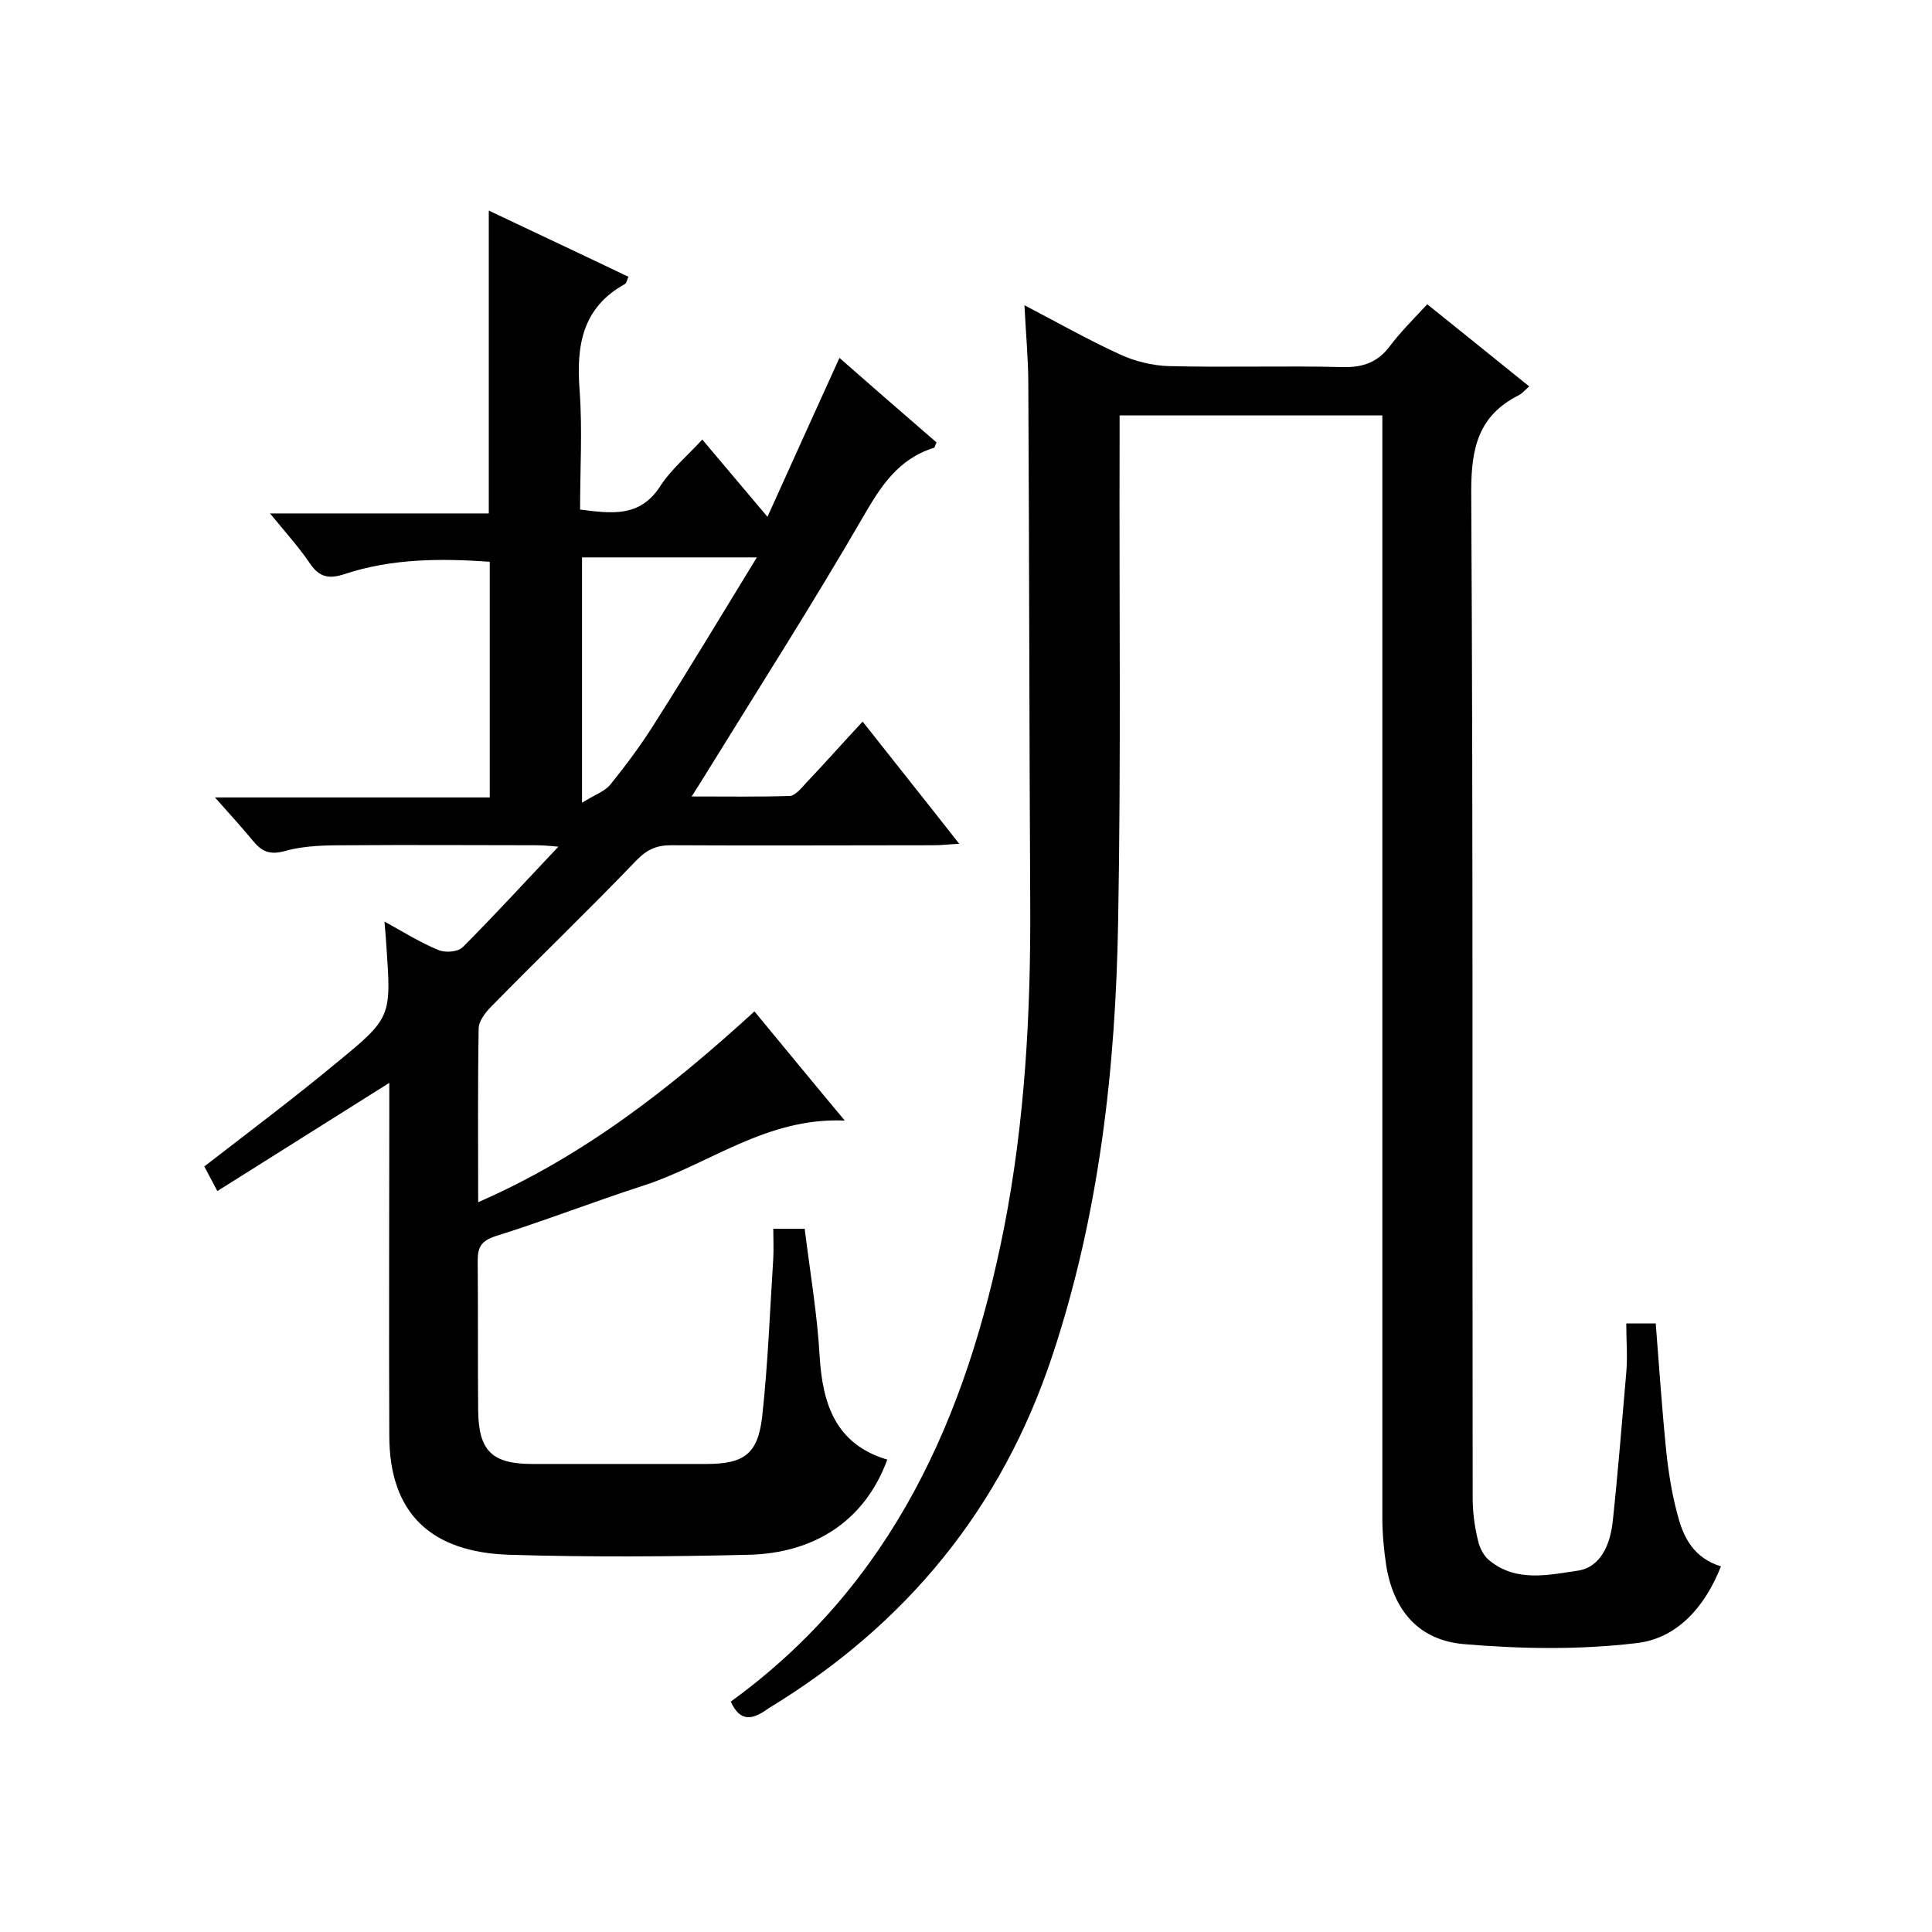
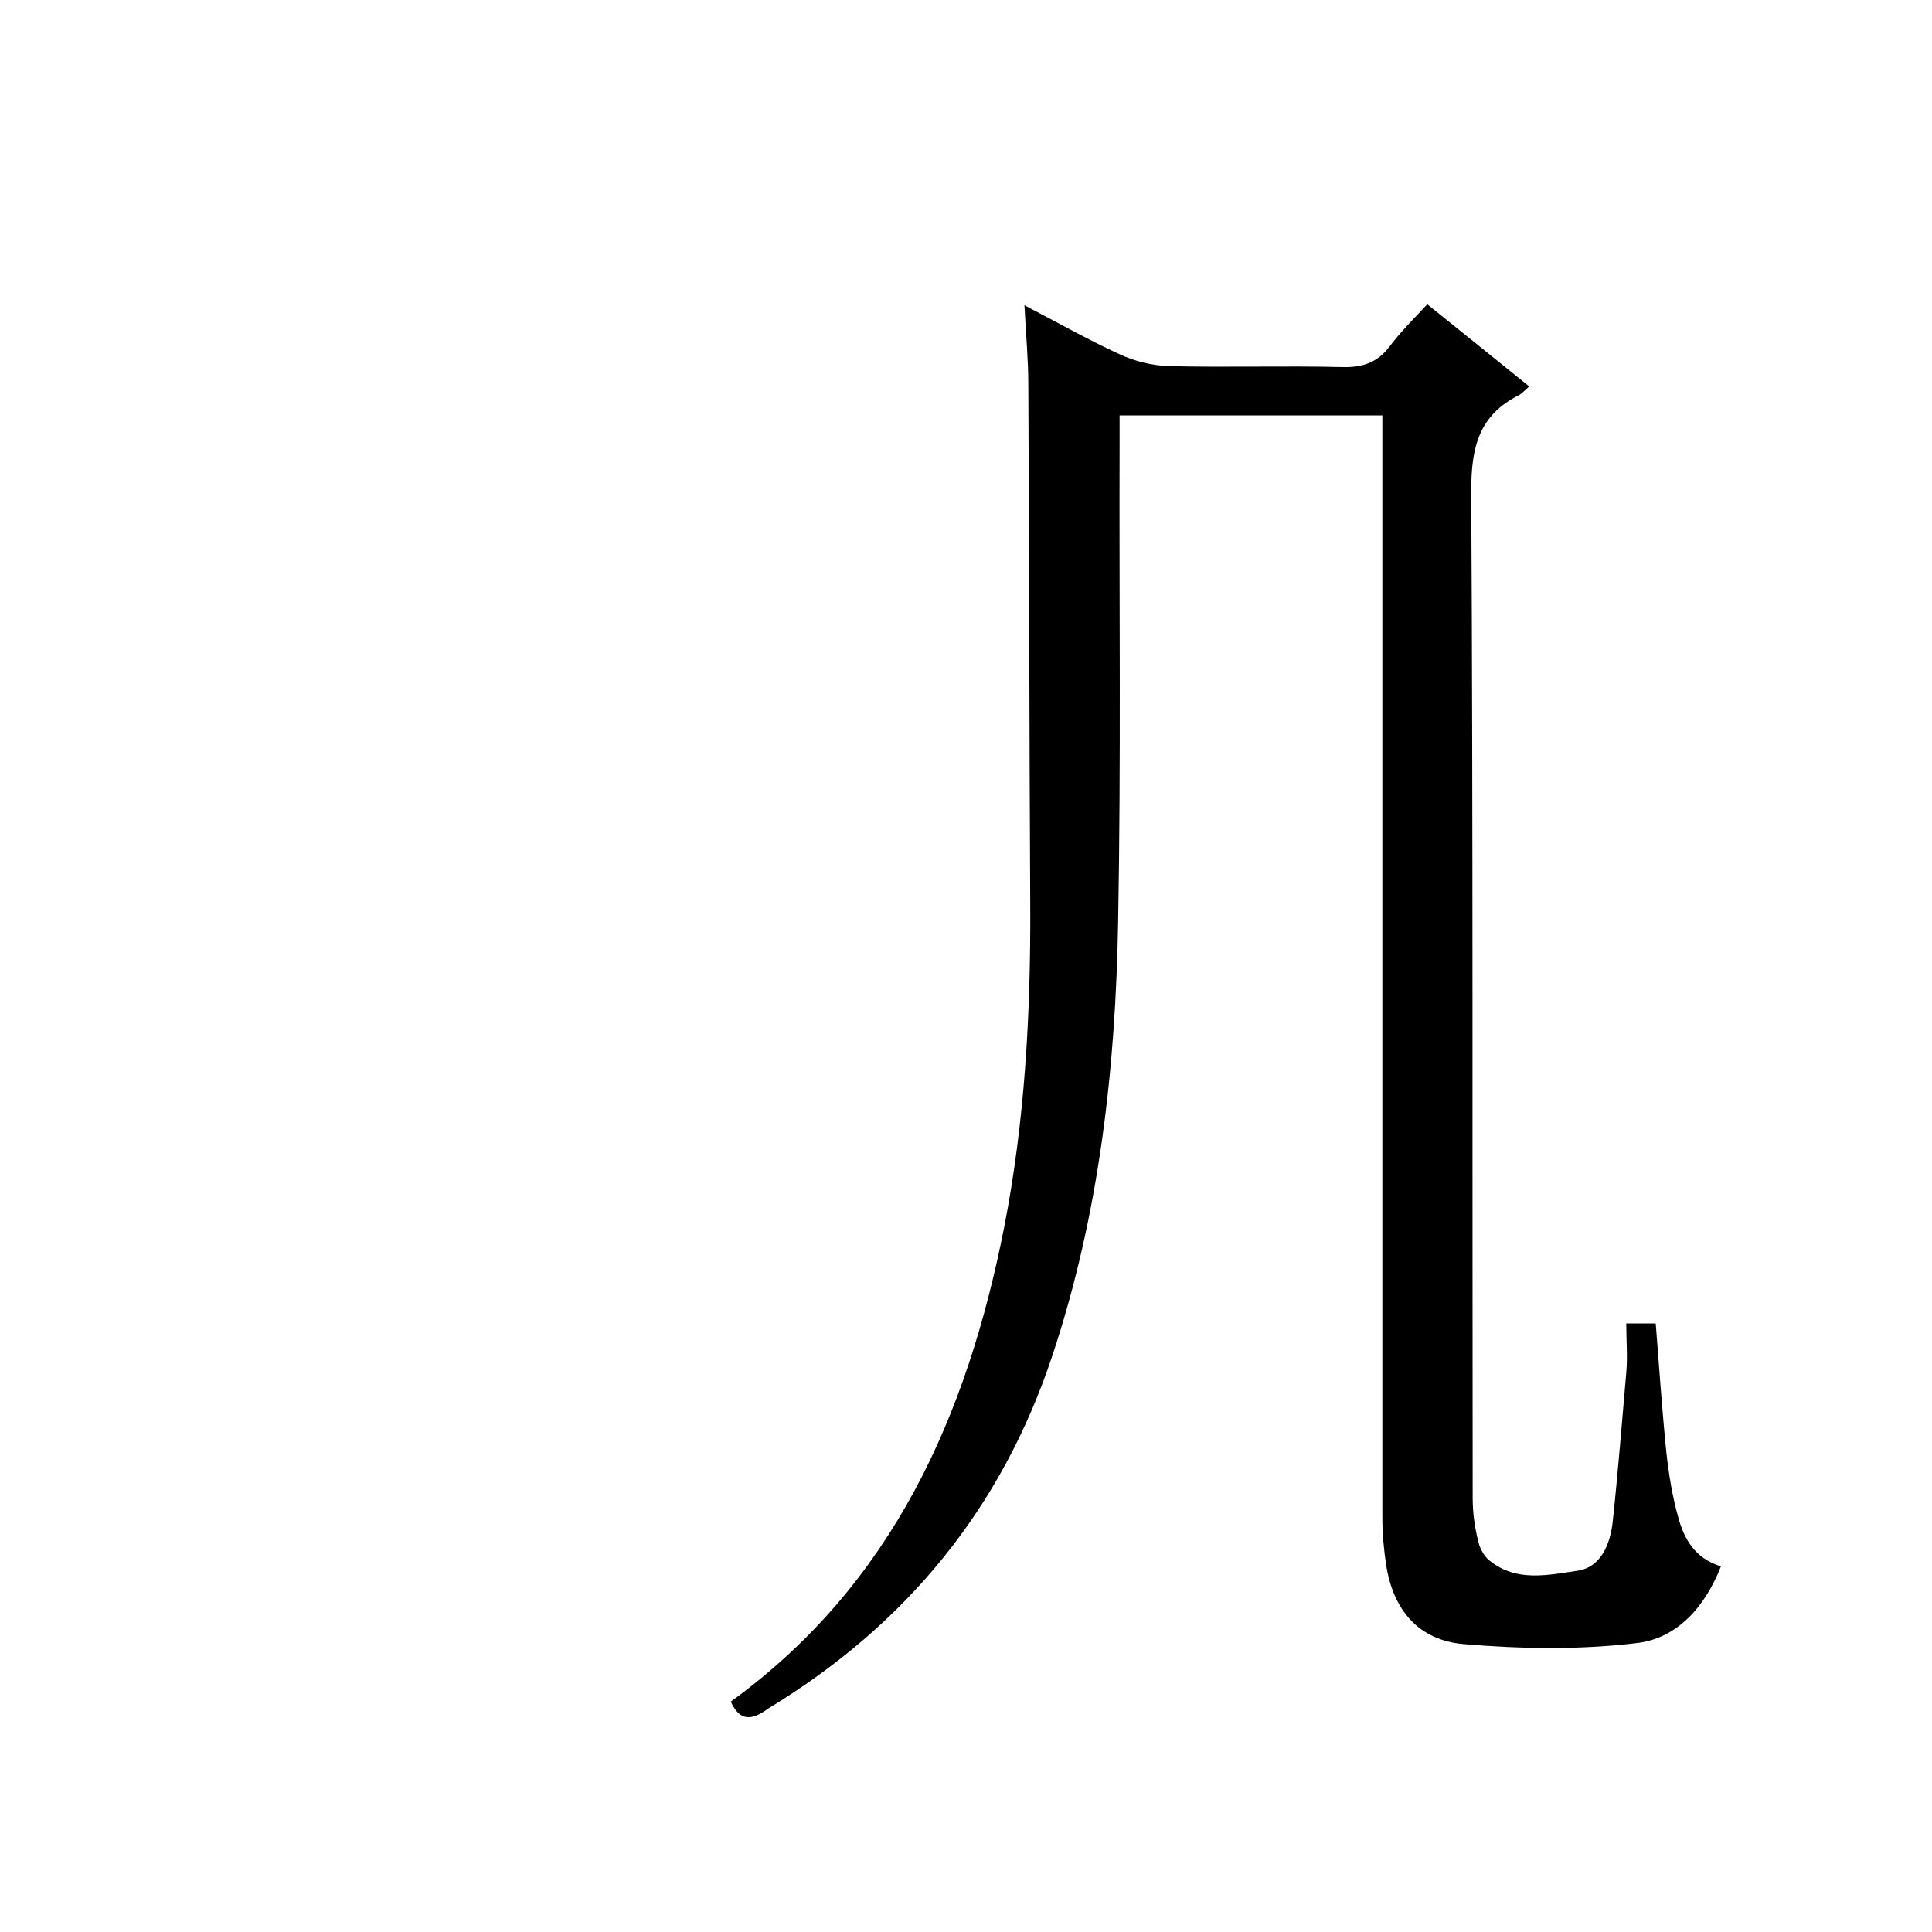
<svg xmlns="http://www.w3.org/2000/svg" enable-background="new 0 0 400 400" viewBox="0 0 400 400">
-   <path d="m183.7 302.2c-4.8 13.1-15.6 19.4-28.7 19.7-16.5.4-33 .5-49.5 0-16.2-.5-24.9-8.5-24.9-24.7-.1-22.3 0-44.7 0-67 0-1.8 0-3.6 0-6-12.1 7.6-23.7 14.9-35.6 22.4-1.1-2.1-1.9-3.6-2.7-5.1 9.3-7.2 18.5-14.1 27.3-21.4 11.5-9.4 11.4-9.6 10.4-24.2-.1-1.5-.2-3-.4-5.1 4 2.2 7.5 4.4 11.2 5.9 1.4.6 4 .4 5-.6 6.6-6.6 12.9-13.5 19.8-20.8-2-.2-3.4-.3-4.8-.3-12.8 0-25.7-.1-38.5 0-4.4 0-9.1 0-13.3 1.2-3.3.9-4.9 0-6.7-2.2-2.3-2.8-4.7-5.4-7.8-8.9h56.9c0-16.5 0-32.4 0-48.8-10.2-.7-20.3-.7-30.2 2.6-3.1 1-5.1.6-7-2.2-2.3-3.4-5.1-6.5-8.3-10.4h45.3c0-21 0-41.4 0-62.7 9.7 4.6 19.3 9.1 28.9 13.7-.3.7-.4 1.3-.7 1.5-8.9 4.9-10.1 12.8-9.4 22 .6 8.1.1 16.3.1 24.7 6.4.8 12.3 1.7 16.5-4.7 2.3-3.6 5.7-6.4 8.8-9.8 4.4 5.2 8.5 10.1 13.5 16 5.1-11.3 9.9-21.9 14.9-32.9 6.7 5.9 13.4 11.7 20.1 17.5-.3.6-.4 1.1-.5 1.1-7.4 2.3-11 7.9-14.7 14.3-10.6 18.3-22 36.1-33.1 54.1-.6 1-1.2 1.9-2.4 3.8 7.2 0 13.7.1 20.2-.1 1.2 0 2.4-1.5 3.4-2.6 3.9-4.1 7.6-8.3 11.8-12.8 6.7 8.5 13.1 16.5 20 25.3-2.2.1-3.7.3-5.2.3-18.2 0-36.3.1-54.5 0-3 0-5 .9-7.2 3.2-9.8 10.2-20 20-29.9 30.1-1.3 1.3-2.7 3.1-2.7 4.7-.2 11.7-.1 23.3-.1 35.9 21.8-9.5 39.8-23.6 57.2-39.5 6.2 7.5 12.1 14.7 18.7 22.6-16.3-.7-28.1 9.1-41.8 13.5-10.2 3.3-20.2 7.2-30.4 10.4-3.1 1-3.8 2.3-3.8 5.2.1 10.3 0 20.7.1 31 .1 8.3 2.9 11 11.2 11h36c7.8 0 10.7-2 11.6-9.8 1.2-10.9 1.6-21.9 2.3-32.8.1-2 0-3.9 0-6.1h6.5c1.1 8.9 2.6 17.6 3.1 26.4.6 9.9 3.3 18.2 14 21.4zm-63.2-136c2.5-1.6 4.7-2.3 5.9-3.8 3.3-4.1 6.5-8.4 9.3-12.9 7-11 13.7-22.2 21-34.1-13 0-24.5 0-36.2 0z" />
  <path d="m151.3 352.3c33.5-24.3 48.9-59.1 56.6-98.2 4.3-22 5.5-44.3 5.4-66.6-.2-36-.2-72-.4-108 0-5.1-.5-10.3-.8-16.3 6.9 3.6 13.1 7.1 19.6 10.1 3.2 1.5 6.9 2.4 10.3 2.5 12 .3 24-.1 36 .2 4.2.1 7.3-1 9.8-4.4 2.2-2.9 4.8-5.5 7.7-8.6 7 5.6 13.9 11.2 21.1 17-.9.8-1.4 1.4-2.1 1.8-8.4 4.2-9.9 10.9-9.9 19.9.4 69.5.2 139 .3 208.4 0 3 .4 6 1.1 8.8.3 1.5 1.2 3.3 2.4 4.2 5.5 4.5 12.1 3 18.2 2.1 4.9-.7 6.8-5.6 7.3-10.2 1.1-10.3 1.9-20.5 2.8-30.8.3-3.3 0-6.6 0-10.2h6.1c.7 8.9 1.3 17.8 2.2 26.7.5 4.5 1.2 8.9 2.4 13.2 1.2 4.6 3.4 8.7 8.9 10.4-3.3 8.4-9.1 15-17.6 15.9-11.7 1.4-23.8 1.2-35.6.2-9.4-.8-14.6-7-16.1-16.3-.5-3.3-.8-6.6-.8-9.9 0-73.8 0-147.6 0-221.4 0-2.1 0-4.3 0-6.8-18.1 0-35.8 0-54.4 0v5.6c-.1 33 .3 66-.3 99-.5 30.5-3.9 60.8-13.6 90-10.5 31.7-30.3 55.8-58.8 73.1-3.4 2.5-5.9 2.8-7.8-1.4z" />
</svg>